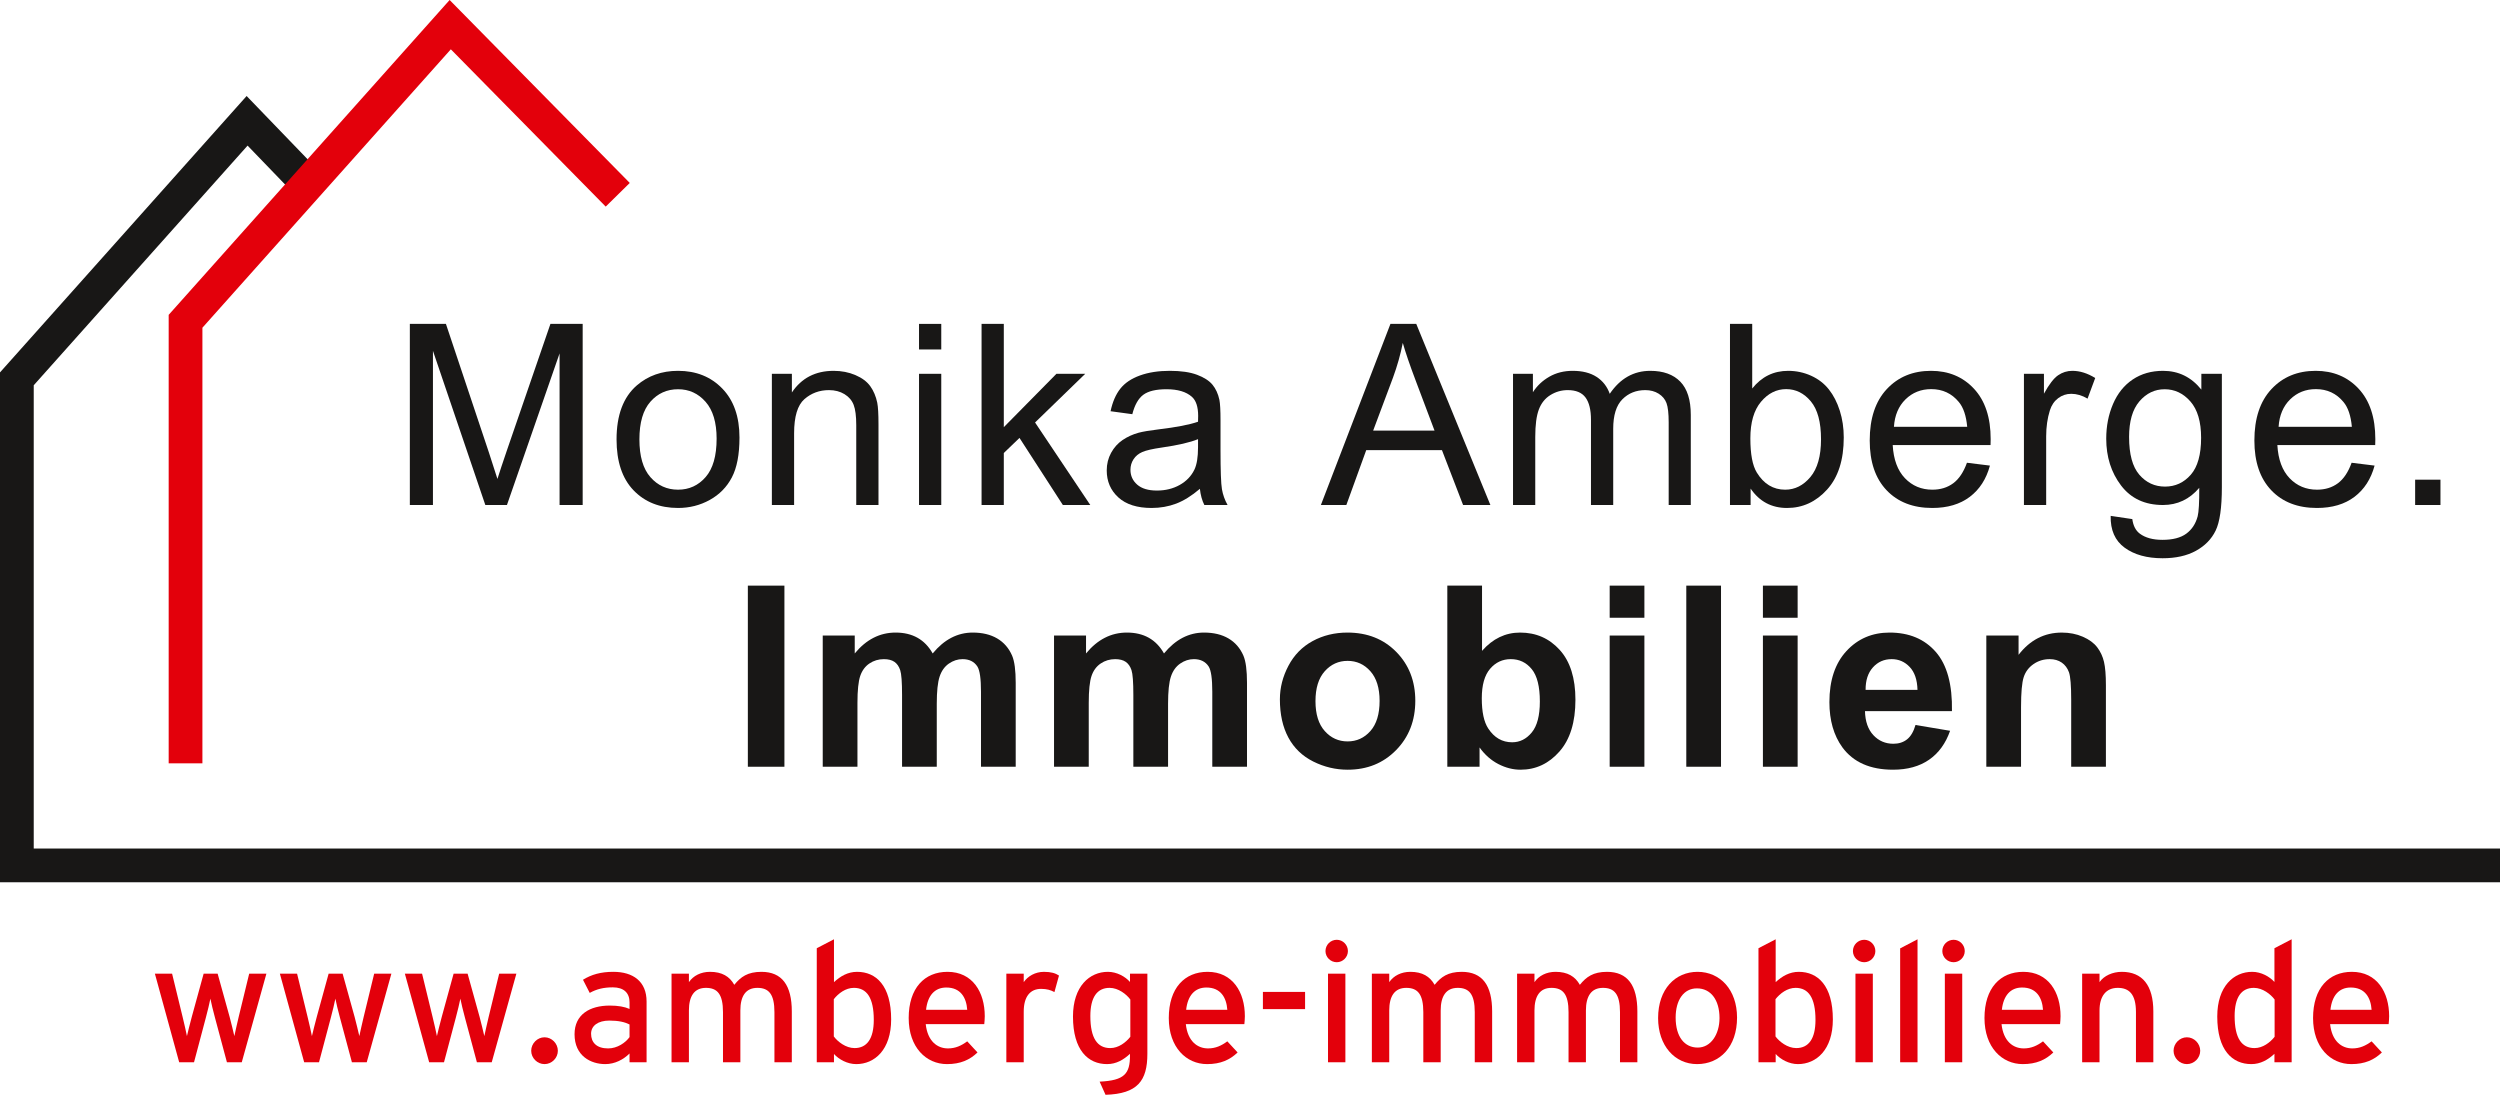
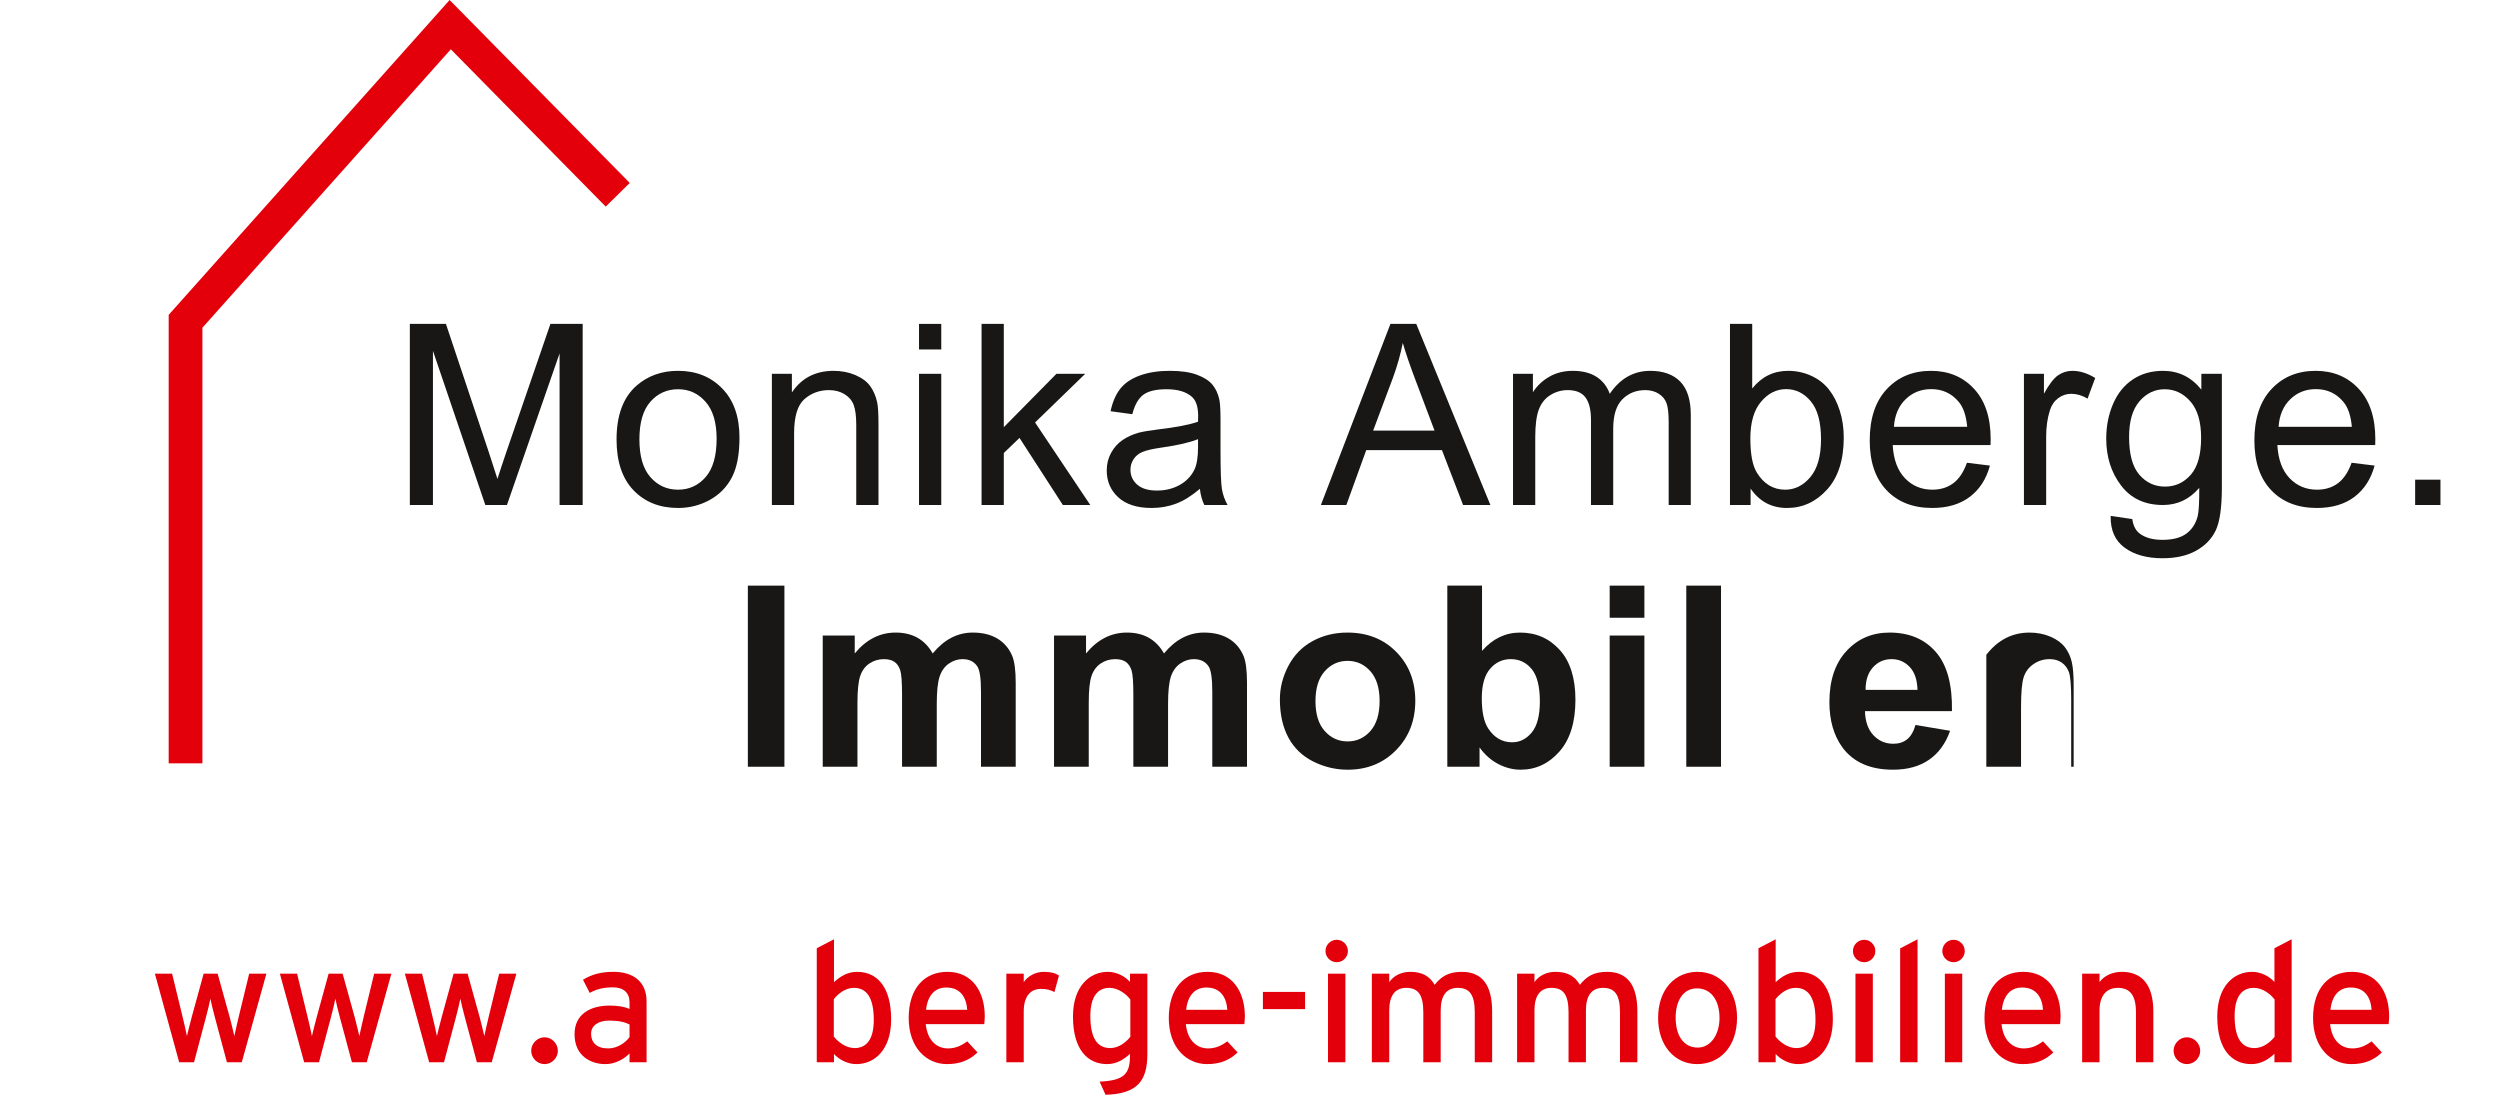
<svg xmlns="http://www.w3.org/2000/svg" id="a" viewBox="0 0 1417.324 620.678">
  <g>
    <path d="M137.062,602.221h-8.414l-6.791-25.342c-1.053-3.826-2.103-8.32-2.582-10.711-.479,2.391-1.531,6.98-2.582,10.807l-6.694,25.246h-8.416l-13.771-50.207h9.755l5.929,24.387c.955,3.826,2.008,8.607,2.485,10.998,.575-2.488,1.722-7.078,2.773-10.998l6.696-24.387h7.936l6.791,24.482c1.051,3.92,2.103,8.414,2.678,10.902,.574-2.488,1.53-7.172,2.486-10.998l5.928-24.387h9.756l-13.963,50.207Z" style="fill:#e3000b;" />
    <path d="M207.92,602.221h-8.414l-6.791-25.342c-1.052-3.826-2.103-8.32-2.581-10.711-.478,2.391-1.531,6.98-2.583,10.807l-6.694,25.246h-8.416l-13.77-50.207h9.754l5.929,24.387c.956,3.826,2.008,8.607,2.485,10.998,.576-2.488,1.723-7.078,2.774-10.998l6.695-24.387h7.937l6.791,24.482c1.051,3.92,2.103,8.414,2.678,10.902,.574-2.488,1.529-7.172,2.486-10.998l5.928-24.387h9.756l-13.964,50.207Z" style="fill:#e3000b;" />
    <path d="M278.779,602.221h-8.414l-6.791-25.342c-1.052-3.826-2.103-8.32-2.581-10.711-.478,2.391-1.531,6.98-2.583,10.807l-6.694,25.246h-8.416l-13.77-50.207h9.754l5.929,24.387c.956,3.826,2.008,8.607,2.485,10.998,.576-2.488,1.723-7.078,2.773-10.998l6.696-24.387h7.936l6.791,24.482c1.051,3.92,2.103,8.414,2.678,10.902,.573-2.488,1.529-7.172,2.486-10.998l5.928-24.387h9.755l-13.963,50.207Z" style="fill:#e3000b;" />
    <path d="M308.71,603.273c-4.113,0-7.557-3.443-7.557-7.557,0-4.111,3.443-7.648,7.557-7.648,4.11,0,7.555,3.537,7.555,7.648,0,4.113-3.444,7.557-7.555,7.557Z" style="fill:#e3000b;" />
    <path d="M356.905,602.221v-4.973c-3.441,3.443-8.318,6.025-13.77,6.025-8.129,0-17.406-4.59-17.406-16.928,0-11.189,8.608-16.256,19.988-16.256,4.686,0,8.414,.668,11.188,1.912v-3.731c0-5.451-3.347-8.512-9.467-8.512-5.164,0-9.18,.957-13.101,3.156l-3.826-7.459c4.781-2.965,10.139-4.496,17.215-4.496,11.19,0,18.84,5.451,18.84,16.832v34.428h-9.66Zm0-21.422c-2.676-1.338-6.12-2.199-11.475-2.199-6.311,0-10.328,2.869-10.328,7.459,0,4.973,3.156,8.32,9.659,8.32,5.26,0,9.849-3.252,12.143-6.408v-7.172Z" style="fill:#e3000b;" />
-     <path d="M439.052,602.221v-28.402c0-10.137-3.156-13.771-9.66-13.771-6.599,0-9.658,4.686-9.658,12.814v29.359h-9.85v-28.402c0-10.137-3.156-13.771-9.66-13.771-6.599,0-9.658,4.686-9.658,12.814v29.359h-9.85v-50.207h9.85v4.781c2.486-3.633,6.789-5.834,11.953-5.834,6.789,0,11.095,2.582,13.771,7.365,3.635-4.496,7.555-7.365,15.396-7.365,11.668,0,17.215,7.652,17.215,22.475v28.785h-9.85Z" style="fill:#e3000b;" />
    <path d="M485.427,603.273c-5.068,0-9.851-2.678-12.624-5.738v4.686h-9.755v-64.648l9.755-5.066v24.289c3.635-3.346,7.843-5.834,13.102-5.834,10.807,0,19.317,7.844,19.317,26.969,0,17.215-9.372,25.344-19.796,25.344Zm-1.34-43.227c-4.686,0-8.799,3.156-11.379,6.408v21.135c2.197,2.963,6.789,6.598,11.762,6.598,7.078,0,10.902-5.356,10.902-15.971,0-12.623-4.018-18.17-11.285-18.17Z" style="fill:#e3000b;" />
    <path d="M558.008,580.607h-33.186c1.052,9.66,6.503,13.771,12.624,13.771,4.208,0,7.555-1.529,10.902-4.016l5.832,6.311c-4.398,4.209-9.658,6.6-17.308,6.6-11.763,0-21.708-9.469-21.708-26.107,0-17.023,8.988-26.205,21.994-26.205,14.25,0,21.135,11.572,21.135,25.152,0,1.816-.191,3.443-.286,4.494Zm-21.519-20.752c-6.598,0-10.615,4.592-11.475,12.625h23.334c-.478-6.887-3.731-12.625-11.859-12.625Z" style="fill:#e3000b;" />
    <path d="M597.786,562.438c-2.104-1.147-4.305-1.816-7.555-1.816-6.218,0-9.85,4.398-9.85,12.91v28.689h-9.852v-50.207h9.852v4.781c2.293-3.346,6.501-5.834,11.475-5.834,4.018,0,6.504,.766,8.512,2.106l-2.582,9.371Z" style="fill:#e3000b;" />
    <path d="M626.761,620.678l-3.348-7.459c14.154-.67,17.215-4.494,17.215-14.92v-.859c-3.635,3.348-7.747,5.834-13.007,5.834-10.712,0-19.317-7.842-19.317-26.969,0-17.213,9.467-25.344,19.796-25.344,5.069,0,9.851,2.68,12.528,5.74v-4.688h9.851v45.426c0,15.301-5.548,22.664-23.718,23.238Zm14.058-54.031c-2.2-2.965-6.789-6.6-11.763-6.6-7.076,0-10.902,5.356-10.902,15.971,0,12.623,4.016,18.17,11.285,18.17,4.686,0,8.799-3.156,11.38-6.406v-21.135Z" style="fill:#e3000b;" />
    <path d="M705.462,580.607h-33.184c1.051,9.66,6.502,13.771,12.622,13.771,4.208,0,7.555-1.529,10.903-4.016l5.833,6.311c-4.399,4.209-9.659,6.6-17.31,6.6-11.764,0-21.709-9.469-21.709-26.107,0-17.023,8.99-26.205,21.996-26.205,14.249,0,21.135,11.572,21.135,25.152,0,1.816-.191,3.443-.287,4.494Zm-21.518-20.752c-6.6,0-10.615,4.592-11.476,12.625h23.335c-.479-6.887-3.729-12.625-11.859-12.625Z" style="fill:#e3000b;" />
    <path d="M715.979,572.098v-9.756h23.908v9.756h-23.908Z" style="fill:#e3000b;" />
    <path d="M757.861,545.512c-3.539,0-6.408-2.869-6.408-6.312,0-3.539,2.869-6.408,6.408-6.408,3.441,0,6.311,2.869,6.311,6.408,0,3.443-2.869,6.312-6.311,6.312Zm-4.975,56.709v-50.207h9.851v50.207h-9.851Z" style="fill:#e3000b;" />
    <path d="M836.086,602.221v-28.402c0-10.137-3.156-13.771-9.656-13.771-6.6,0-9.66,4.686-9.66,12.814v29.359h-9.852v-28.402c0-10.137-3.156-13.771-9.658-13.771-6.598,0-9.658,4.686-9.658,12.814v29.359h-9.852v-50.207h9.852v4.781c2.484-3.633,6.791-5.834,11.953-5.834,6.791,0,11.094,2.582,13.771,7.365,3.633-4.496,7.555-7.365,15.396-7.365,11.668,0,17.215,7.652,17.215,22.475v28.785h-9.851Z" style="fill:#e3000b;" />
    <path d="M918.422,602.221v-28.402c0-10.137-3.158-13.771-9.658-13.771-6.6,0-9.66,4.686-9.66,12.814v29.359h-9.85v-28.402c0-10.137-3.158-13.771-9.658-13.771-6.6,0-9.66,4.686-9.66,12.814v29.359h-9.852v-50.207h9.852v4.781c2.486-3.633,6.791-5.834,11.953-5.834,6.791,0,11.094,2.582,13.771,7.365,3.633-4.496,7.557-7.365,15.396-7.365,11.668,0,17.215,7.652,17.215,22.475v28.785h-9.85Z" style="fill:#e3000b;" />
    <path d="M962.119,603.273c-12.623,0-22.09-10.424-22.09-26.107,0-16.449,9.754-26.205,22.379-26.205,12.814,0,22.377,10.234,22.377,25.918,0,16.639-9.756,26.395-22.666,26.395Zm-.094-42.939c-7.461,0-12.051,6.598-12.051,16.545,0,10.998,5.068,17.021,12.527,17.021,7.461,0,12.338-7.555,12.338-16.734,0-10.234-4.877-16.832-12.815-16.832Z" style="fill:#e3000b;" />
    <path d="M1019.303,603.273c-5.068,0-9.85-2.678-12.623-5.738v4.686h-9.754v-64.648l9.754-5.066v24.289c3.635-3.346,7.842-5.834,13.102-5.834,10.807,0,19.318,7.844,19.318,26.969,0,17.215-9.373,25.344-19.797,25.344Zm-1.338-43.227c-4.686,0-8.797,3.156-11.381,6.408v21.135c2.201,2.963,6.791,6.598,11.764,6.598,7.076,0,10.902-5.356,10.902-15.971,0-12.623-4.016-18.17-11.285-18.17Z" style="fill:#e3000b;" />
    <path d="M1056.885,545.512c-3.541,0-6.408-2.869-6.408-6.312,0-3.539,2.867-6.408,6.408-6.408,3.441,0,6.311,2.869,6.311,6.408,0,3.443-2.869,6.312-6.311,6.312Zm-4.975,56.709v-50.207h9.85v50.207h-9.85Z" style="fill:#e3000b;" />
    <path d="M1077.252,602.221v-64.551l9.85-5.164v69.715h-9.85Z" style="fill:#e3000b;" />
    <path d="M1107.566,545.512c-3.539,0-6.408-2.869-6.408-6.312,0-3.539,2.869-6.408,6.408-6.408,3.441,0,6.311,2.869,6.311,6.408,0,3.443-2.869,6.312-6.311,6.312Zm-4.975,56.709v-50.207h9.852v50.207h-9.852Z" style="fill:#e3000b;" />
    <path d="M1167.908,580.607h-33.184c1.051,9.66,6.502,13.771,12.621,13.771,4.209,0,7.557-1.529,10.904-4.016l5.834,6.311c-4.398,4.209-9.66,6.6-17.311,6.6-11.764,0-21.709-9.469-21.709-26.107,0-17.023,8.99-26.205,21.996-26.205,14.25,0,21.135,11.572,21.135,25.152,0,1.816-.191,3.443-.287,4.494Zm-21.518-20.752c-6.6,0-10.615,4.592-11.475,12.625h23.334c-.478-6.887-3.73-12.625-11.859-12.625Z" style="fill:#e3000b;" />
    <path d="M1210.937,602.221v-28.402c0-10.137-3.824-13.771-10.328-13.771-6.598,0-10.328,4.686-10.328,12.814v29.359h-9.85v-50.207h9.85v4.781c2.486-3.633,7.459-5.834,12.625-5.834,11.666,0,17.883,7.652,17.883,22.475v28.785h-9.852Z" style="fill:#e3000b;" />
    <path d="M1239.814,603.273c-4.111,0-7.555-3.443-7.555-7.557,0-4.111,3.443-7.648,7.555-7.648,4.113,0,7.555,3.537,7.555,7.648,0,4.113-3.441,7.557-7.555,7.557Z" style="fill:#e3000b;" />
    <path d="M1289.445,602.221v-4.781c-3.633,3.348-7.84,5.834-13.1,5.834-10.807,0-19.318-7.842-19.318-26.969,0-17.213,9.371-25.344,19.797-25.344,5.066,0,9.848,2.68,12.621,5.74v-19.129l9.756-5.066v69.715h-9.756Zm.098-35.574c-2.199-2.965-6.791-6.6-11.764-6.6-7.076,0-10.902,5.356-10.902,15.971,0,12.623,4.018,18.17,11.283,18.17,4.688,0,8.799-3.156,11.383-6.406v-21.135Z" style="fill:#e3000b;" />
    <path d="M1354.186,580.607h-33.186c1.053,9.66,6.504,13.771,12.625,13.771,4.207,0,7.555-1.529,10.902-4.016l5.832,6.311c-4.398,4.209-9.658,6.6-17.309,6.6-11.762,0-21.707-9.469-21.707-26.107,0-17.023,8.988-26.205,21.994-26.205,14.25,0,21.135,11.572,21.135,25.152,0,1.816-.191,3.443-.287,4.494Zm-21.518-20.752c-6.598,0-10.615,4.592-11.475,12.625h23.334c-.478-6.887-3.731-12.625-11.859-12.625Z" style="fill:#e3000b;" />
  </g>
  <g>
    <path d="M232.351,286.301v-102.678h20.451l24.305,72.701c2.24,6.771,3.875,11.836,4.902,15.199,1.166-3.736,2.987-9.221,5.463-16.459l24.584-71.441h18.279v102.678h-13.097v-85.938l-29.837,85.938h-12.257l-29.696-87.408v87.408h-13.098Z" style="fill:#181716;" />
    <path d="M349.54,249.111c0-13.773,3.828-23.977,11.486-30.607,6.396-5.51,14.194-8.266,23.394-8.266,10.226,0,18.583,3.352,25.074,10.051,6.489,6.701,9.735,15.959,9.735,27.771,0,9.572-1.436,17.102-4.307,22.586-2.873,5.488-7.052,9.748-12.539,12.783-5.486,3.035-11.475,4.553-17.964,4.553-10.413,0-18.829-3.338-25.249-10.016-6.421-6.678-9.631-16.295-9.631-28.855Zm12.957,0c0,9.524,2.078,16.658,6.234,21.396,4.154,4.74,9.385,7.109,15.689,7.109,6.256,0,11.462-2.383,15.618-7.144,4.156-4.764,6.234-12.024,6.234-21.783,0-9.197-2.092-16.166-6.269-20.906-4.179-4.738-9.374-7.109-15.583-7.109-6.304,0-11.534,2.359-15.689,7.074-4.156,4.717-6.234,11.838-6.234,21.363Z" style="fill:#181716;" />
    <path d="M437.594,286.301v-74.381h11.347v10.576c5.463-8.172,13.353-12.258,23.673-12.258,4.482,0,8.603,.807,12.361,2.416,3.758,1.611,6.573,3.725,8.44,6.34,1.867,2.615,3.175,5.721,3.922,9.314,.467,2.336,.701,6.42,.701,12.258v45.734h-12.607v-45.244c0-5.137-.49-8.977-1.471-11.521-.981-2.545-2.721-4.576-5.218-6.094-2.499-1.518-5.429-2.277-8.79-2.277-5.371,0-10.005,1.705-13.902,5.113-3.9,3.41-5.85,9.875-5.85,19.4v40.623h-12.606Z" style="fill:#181716;" />
    <path d="M521.024,198.121v-14.498h12.607v14.498h-12.607Zm0,88.18v-74.381h12.607v74.381h-12.607Z" style="fill:#181716;" />
    <path d="M556.478,286.301v-102.678h12.607v58.553l29.837-30.256h16.319l-28.436,27.596,31.307,46.785h-15.549l-24.583-38.031-8.895,8.545v29.486h-12.607Z" style="fill:#181716;" />
    <path d="M680.251,277.127c-4.669,3.969-9.164,6.769-13.482,8.404-4.319,1.633-8.954,2.451-13.902,2.451-8.172,0-14.453-1.996-18.841-5.988-4.389-3.992-6.583-9.094-6.583-15.305,0-3.641,.828-6.969,2.485-9.98,1.657-3.012,3.829-5.428,6.515-7.248,2.684-1.822,5.708-3.197,9.07-4.133,2.475-.652,6.209-1.283,11.205-1.891,10.18-1.213,17.673-2.662,22.482-4.342,.047-1.728,.07-2.826,.07-3.293,0-5.135-1.19-8.754-3.572-10.855-3.221-2.848-8.008-4.274-14.357-4.274-5.93,0-10.308,1.041-13.132,3.117-2.825,2.078-4.915,5.756-6.269,11.031l-12.327-1.682c1.12-5.275,2.965-9.535,5.533-12.781,2.567-3.244,6.278-5.744,11.136-7.494,4.855-1.752,10.482-2.627,16.88-2.627,6.349,0,11.509,.748,15.479,2.242,3.968,1.494,6.888,3.373,8.755,5.637,1.867,2.266,3.176,5.125,3.922,8.58,.42,2.148,.631,6.023,.631,11.627v16.809c0,11.723,.268,19.135,.806,22.238,.536,3.106,1.599,6.082,3.186,8.93h-13.168c-1.307-2.613-2.147-5.672-2.521-9.174Zm-1.051-28.156c-4.576,1.867-11.439,3.455-20.591,4.762-5.183,.748-8.849,1.588-10.996,2.522-2.147,.936-3.807,2.301-4.973,4.098-1.169,1.799-1.751,3.795-1.751,5.988,0,3.361,1.272,6.164,3.817,8.404,2.544,2.242,6.269,3.363,11.171,3.363,4.855,0,9.176-1.062,12.957-3.188,3.782-2.125,6.56-5.031,8.335-8.721,1.354-2.846,2.03-7.049,2.03-12.605v-4.623Z" style="fill:#181716;" />
    <path d="M748.85,286.301l39.432-102.678h14.637l42.025,102.678h-15.48l-11.976-31.098h-42.934l-11.275,31.098h-14.428Zm29.625-42.164h34.81l-10.717-28.436c-3.268-8.637-5.697-15.734-7.283-21.291-1.309,6.584-3.152,13.121-5.533,19.611l-11.277,30.115Z" style="fill:#181716;" />
    <path d="M857.773,286.301v-74.381h11.277v10.436c2.334-3.643,5.438-6.572,9.315-8.789,3.875-2.219,8.287-3.328,13.238-3.328,5.508,0,10.025,1.145,13.551,3.432,3.525,2.289,6.012,5.488,7.461,9.596,5.883-8.684,13.539-13.027,22.973-13.027,7.377,0,13.049,2.043,17.02,6.129,3.967,4.086,5.953,10.377,5.953,18.875v51.059h-12.537v-46.855c0-5.043-.41-8.674-1.227-10.891-.816-2.219-2.301-4.004-4.447-5.359-2.148-1.353-4.67-2.031-7.564-2.031-5.229,0-9.572,1.74-13.027,5.219-3.455,3.478-5.182,9.047-5.182,16.705v43.213h-12.607v-48.326c0-5.604-1.027-9.807-3.082-12.607s-5.418-4.203-10.086-4.203c-3.549,0-6.828,.935-9.84,2.803-3.012,1.867-5.195,4.6-6.549,8.193-1.355,3.598-2.031,8.779-2.031,15.549v38.592h-12.607Z" style="fill:#181716;" />
    <path d="M992.473,286.301h-11.695v-102.678h12.605v36.631c5.324-6.676,12.117-10.016,20.383-10.016,4.574,0,8.906,.924,12.992,2.768,4.084,1.844,7.447,4.436,10.086,7.773,2.637,3.34,4.703,7.367,6.197,12.082,1.494,4.717,2.242,9.76,2.242,15.129,0,12.746-3.152,22.6-9.455,29.557-6.305,6.957-13.869,10.435-22.693,10.435-8.779,0-15.666-3.666-20.662-10.996v9.315Zm-.141-37.75c0,8.918,1.215,15.361,3.643,19.33,3.969,6.49,9.338,9.736,16.109,9.736,5.51,0,10.271-2.393,14.287-7.18,4.016-4.785,6.024-11.918,6.024-21.396,0-9.711-1.926-16.881-5.777-21.502-3.853-4.623-8.51-6.936-13.973-6.936-5.512,0-10.274,2.395-14.289,7.18-4.016,4.787-6.023,11.709-6.023,20.768Z" style="fill:#181716;" />
    <path d="M1115.125,262.348l13.027,1.611c-2.055,7.611-5.859,13.518-11.416,17.719-5.557,4.203-12.654,6.305-21.291,6.305-10.881,0-19.508-3.35-25.879-10.051-6.375-6.699-9.562-16.098-9.562-28.192,0-12.512,3.223-22.225,9.666-29.137,6.443-6.908,14.803-10.365,25.074-10.365,9.945,0,18.07,3.387,24.373,10.156,6.305,6.771,9.457,16.297,9.457,28.576,0,.748-.025,1.867-.07,3.361h-55.473c.467,8.172,2.777,14.428,6.936,18.771,4.154,4.342,9.336,6.514,15.549,6.514,4.621,0,8.566-1.215,11.836-3.643,3.268-2.428,5.859-6.305,7.773-11.627Zm-41.392-20.381h41.533c-.561-6.256-2.148-10.949-4.762-14.078-4.018-4.856-9.223-7.285-15.619-7.285-5.791,0-10.658,1.94-14.604,5.814-3.947,3.877-6.129,9.059-6.549,15.549Z" style="fill:#181716;" />
    <path d="M1147.428,286.301v-74.381h11.346v11.275c2.894-5.275,5.568-8.754,8.02-10.435,2.453-1.68,5.149-2.522,8.09-2.522,4.248,0,8.568,1.355,12.957,4.062l-4.342,11.697c-3.082-1.822-6.164-2.732-9.246-2.732-2.756,0-5.229,.83-7.424,2.486-2.195,1.658-3.76,3.957-4.691,6.898-1.402,4.482-2.102,9.387-2.102,14.709v38.941h-12.607Z" style="fill:#181716;" />
    <path d="M1196.609,292.465l12.256,1.82c.514,3.783,1.938,6.537,4.273,8.266,3.127,2.334,7.4,3.502,12.816,3.502,5.836,0,10.342-1.168,13.518-3.502,3.176-2.336,5.324-5.604,6.443-9.807,.654-2.568,.957-7.959,.912-16.178-5.512,6.49-12.375,9.734-20.592,9.734-10.227,0-18.141-3.688-23.744-11.066-5.604-7.377-8.404-16.225-8.404-26.545,0-7.096,1.283-13.645,3.852-19.645s6.293-10.635,11.172-13.904c4.879-3.268,10.611-4.902,17.195-4.902,8.777,0,16.014,3.549,21.711,10.646v-8.965h11.627v64.295c0,11.58-1.18,19.787-3.537,24.619-2.357,4.834-6.092,8.65-11.207,11.451-5.111,2.803-11.404,4.203-18.875,4.203-8.871,0-16.039-1.996-21.502-5.988s-8.102-10.006-7.914-18.035Zm10.436-44.686c0,9.76,1.938,16.879,5.814,21.363,3.875,4.482,8.73,6.723,14.566,6.723,5.789,0,10.646-2.228,14.568-6.689,3.922-4.457,5.885-11.451,5.885-20.977,0-9.104-2.022-15.969-6.061-20.592-4.039-4.621-8.906-6.934-14.602-6.934-5.604,0-10.365,2.277-14.289,6.83-3.922,4.553-5.883,11.311-5.883,20.275Z" style="fill:#181716;" />
    <path d="M1333.199,262.348l13.027,1.611c-2.055,7.611-5.859,13.518-11.416,17.719-5.557,4.203-12.654,6.305-21.291,6.305-10.881,0-19.508-3.35-25.879-10.051-6.375-6.699-9.562-16.098-9.562-28.192,0-12.512,3.223-22.225,9.666-29.137,6.443-6.908,14.803-10.365,25.074-10.365,9.945,0,18.07,3.387,24.373,10.156,6.305,6.771,9.455,16.297,9.455,28.576,0,.748-.023,1.867-.068,3.361h-55.473c.467,8.172,2.777,14.428,6.936,18.771,4.154,4.342,9.336,6.514,15.547,6.514,4.623,0,8.568-1.215,11.838-3.643,3.268-2.428,5.859-6.305,7.774-11.627Zm-41.393-20.381h41.533c-.561-6.256-2.148-10.949-4.762-14.078-4.018-4.856-9.223-7.285-15.619-7.285-5.791,0-10.658,1.94-14.604,5.814-3.947,3.877-6.129,9.059-6.549,15.549Z" style="fill:#181716;" />
    <path d="M1369.215,286.301v-14.357h14.357v14.357h-14.357Z" style="fill:#181716;" />
  </g>
  <g>
    <path d="M423.978,434.688v-102.678h20.732v102.678h-20.732Z" style="fill:#181716;" />
    <path d="M466.437,360.307h18.14v10.156c6.489-7.891,14.218-11.838,23.183-11.838,4.763,0,8.895,.981,12.396,2.941,3.502,1.963,6.374,4.928,8.615,8.896,3.268-3.969,6.794-6.934,10.576-8.896,3.782-1.961,7.82-2.941,12.117-2.941,5.463,0,10.085,1.111,13.867,3.328s6.606,5.475,8.475,9.77c1.353,3.176,2.031,8.312,2.031,15.408v47.557h-19.681v-42.514c0-7.377-.677-12.139-2.031-14.287-1.821-2.803-4.622-4.203-8.405-4.203-2.756,0-5.347,.842-7.774,2.522-2.43,1.682-4.18,4.144-5.254,7.389-1.074,3.246-1.61,8.371-1.61,15.375v35.719h-19.681v-40.762c0-7.238-.351-11.906-1.051-14.008-.701-2.102-1.787-3.666-3.256-4.693-1.473-1.025-3.469-1.541-5.99-1.541-3.035,0-5.767,.818-8.193,2.451-2.429,1.637-4.168,3.992-5.219,7.074-1.05,3.082-1.576,8.195-1.576,15.34v36.139h-19.68v-74.381Z" style="fill:#181716;" />
    <path d="M597.563,360.307h18.14v10.156c6.489-7.891,14.218-11.838,23.183-11.838,4.764,0,8.896,.981,12.398,2.941,3.502,1.963,6.374,4.928,8.614,8.896,3.268-3.969,6.795-6.934,10.576-8.896,3.783-1.961,7.82-2.941,12.117-2.941,5.463,0,10.086,1.111,13.867,3.328,3.783,2.217,6.607,5.475,8.475,9.77,1.355,3.176,2.031,8.312,2.031,15.408v47.557h-19.681v-42.514c0-7.377-.678-12.139-2.03-14.287-1.822-2.803-4.623-4.203-8.405-4.203-2.756,0-5.347,.842-7.774,2.522-2.428,1.682-4.18,4.144-5.253,7.389-1.075,3.246-1.61,8.371-1.61,15.375v35.719h-19.682v-40.762c0-7.238-.35-11.906-1.051-14.008-.7-2.102-1.785-3.666-3.257-4.693-1.47-1.025-3.467-1.541-5.988-1.541-3.036,0-5.767,.818-8.194,2.451-2.43,1.637-4.168,3.992-5.217,7.074-1.053,3.082-1.577,8.195-1.577,15.34v36.139h-19.681v-74.381Z" style="fill:#181716;" />
    <path d="M725.609,396.447c0-6.537,1.611-12.863,4.832-18.98,3.223-6.117,7.787-10.787,13.693-14.008,5.906-3.223,12.502-4.834,19.787-4.834,11.252,0,20.475,3.654,27.664,10.961,7.189,7.309,10.787,16.543,10.787,27.701,0,11.254-3.631,20.58-10.891,27.98-7.262,7.402-16.402,11.102-27.422,11.102-6.818,0-13.318-1.541-19.504-4.623-6.189-3.082-10.893-7.6-14.115-13.553-3.221-5.953-4.832-13.201-4.832-21.746Zm20.172,1.051c0,7.377,1.75,13.027,5.252,16.949,3.502,3.922,7.82,5.883,12.957,5.883s9.443-1.961,12.924-5.883c3.477-3.922,5.217-9.619,5.217-17.09,0-7.285-1.74-12.887-5.217-16.811-3.481-3.922-7.787-5.883-12.924-5.883s-9.455,1.961-12.957,5.883c-3.502,3.924-5.252,9.574-5.252,16.951Z" style="fill:#181716;" />
    <path d="M820.527,434.688v-102.678h19.68v36.982c6.07-6.91,13.26-10.367,21.572-10.367,9.059,0,16.553,3.281,22.483,9.842,5.93,6.561,8.896,15.98,8.896,28.26,0,12.701-3.025,22.482-9.072,29.348-6.047,6.863-13.389,10.295-22.025,10.295-4.25,0-8.44-1.062-12.572-3.188-4.133-2.123-7.693-5.264-10.682-9.42v10.926h-18.279Zm19.541-38.801c0,7.703,1.213,13.402,3.641,17.09,3.408,5.23,7.937,7.844,13.588,7.844,4.344,0,8.043-1.855,11.102-5.568,3.057-3.711,4.588-9.561,4.588-17.545,0-8.498-1.541-14.625-4.623-18.385-3.082-3.758-7.027-5.639-11.836-5.639-4.717,0-8.639,1.834-11.768,5.498-3.127,3.666-4.691,9.234-4.691,16.705Z" style="fill:#181716;" />
    <path d="M912.572,350.221v-18.211h19.682v18.211h-19.682Zm0,84.467v-74.381h19.682v74.381h-19.682Z" style="fill:#181716;" />
    <path d="M956.01,434.688v-102.678h19.682v102.678h-19.682Z" style="fill:#181716;" />
-     <path d="M999.449,350.221v-18.211h19.682v18.211h-19.682Zm0,84.467v-74.381h19.682v74.381h-19.682Z" style="fill:#181716;" />
    <path d="M1085.961,411.016l19.611,3.291c-2.522,7.191-6.502,12.666-11.941,16.424-5.439,3.76-12.246,5.639-20.416,5.639-12.936,0-22.508-4.225-28.717-12.678-4.902-6.769-7.354-15.314-7.354-25.633,0-12.328,3.221-21.98,9.664-28.963,6.445-6.979,14.592-10.471,24.445-10.471,11.066,0,19.797,3.654,26.193,10.961,6.396,7.309,9.455,18.504,9.176,33.584h-49.309c.141,5.838,1.728,10.379,4.764,13.623,3.035,3.246,6.816,4.867,11.346,4.867,3.082,0,5.674-.84,7.775-2.522,2.102-1.68,3.688-4.387,4.762-8.123Zm1.121-19.892c-.141-5.695-1.611-10.025-4.412-12.992-2.803-2.965-6.211-4.447-10.227-4.447-4.297,0-7.844,1.566-10.645,4.693-2.803,3.129-4.182,7.379-4.133,12.746h29.416Z" style="fill:#181716;" />
-     <path d="M1193.906,434.688h-19.682v-37.961c0-8.029-.42-13.225-1.26-15.584-.842-2.357-2.207-4.189-4.098-5.498-1.891-1.307-4.168-1.961-6.83-1.961-3.408,0-6.467,.936-9.174,2.803-2.709,1.867-4.564,4.342-5.568,7.424-1.006,3.082-1.506,8.779-1.506,17.09v33.688h-19.682v-74.381h18.281v10.926c6.488-8.404,14.66-12.607,24.514-12.607,4.342,0,8.31,.783,11.906,2.348,3.596,1.564,6.314,3.561,8.16,5.988,1.844,2.428,3.127,5.182,3.852,8.264,.723,3.082,1.086,7.494,1.086,13.238v46.225Z" style="fill:#181716;" />
+     <path d="M1193.906,434.688h-19.682v-37.961c0-8.029-.42-13.225-1.26-15.584-.842-2.357-2.207-4.189-4.098-5.498-1.891-1.307-4.168-1.961-6.83-1.961-3.408,0-6.467,.936-9.174,2.803-2.709,1.867-4.564,4.342-5.568,7.424-1.006,3.082-1.506,8.779-1.506,17.09v33.688h-19.682v-74.381v10.926c6.488-8.404,14.66-12.607,24.514-12.607,4.342,0,8.31,.783,11.906,2.348,3.596,1.564,6.314,3.561,8.16,5.988,1.844,2.428,3.127,5.182,3.852,8.264,.723,3.082,1.086,7.494,1.086,13.238v46.225Z" style="fill:#181716;" />
  </g>
-   <polygon points="1417.324 500.191 0 500.191 0 211.125 139.819 54.43 181.497 97.664 167.729 110.938 140.36 82.549 19.125 218.416 19.125 481.065 1417.324 481.065 1417.324 500.191" style="fill:#181716;" />
  <polygon points="114.752 432.758 95.627 432.758 95.627 178.504 254.906 0 357.028 103.715 343.399 117.133 255.593 27.955 114.752 185.795 114.752 432.758" style="fill:#e3000b;" />
</svg>